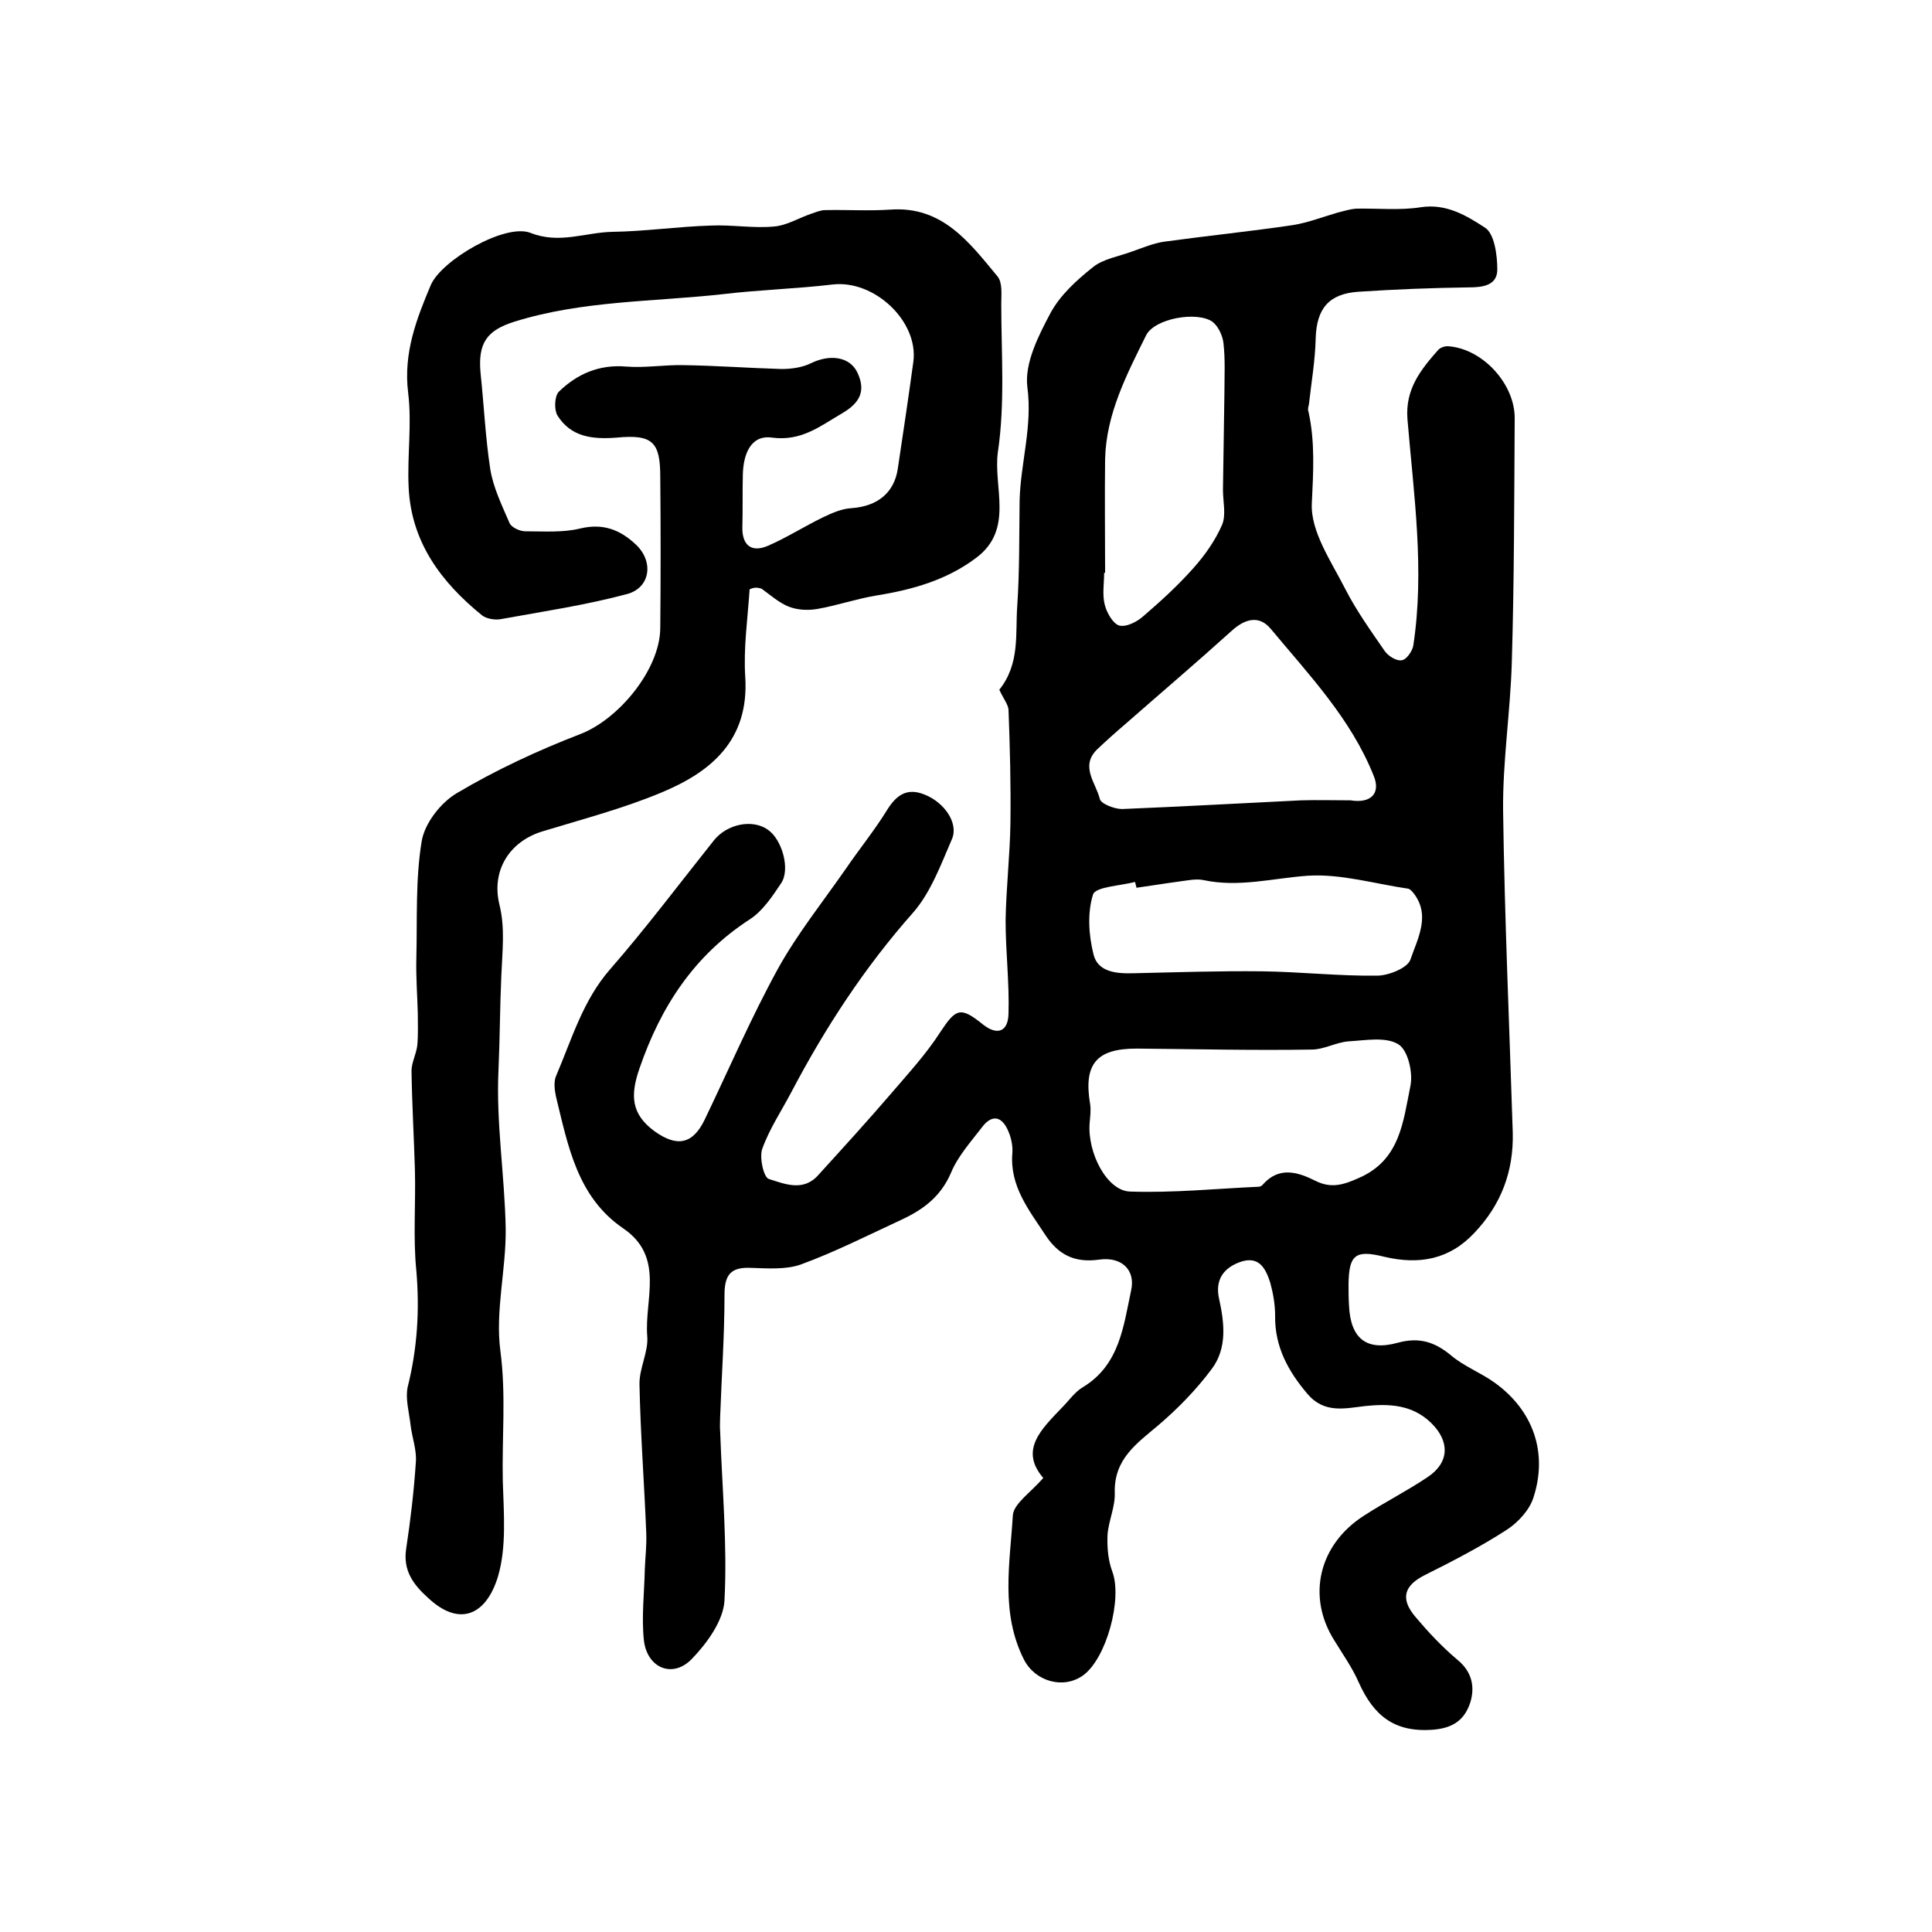
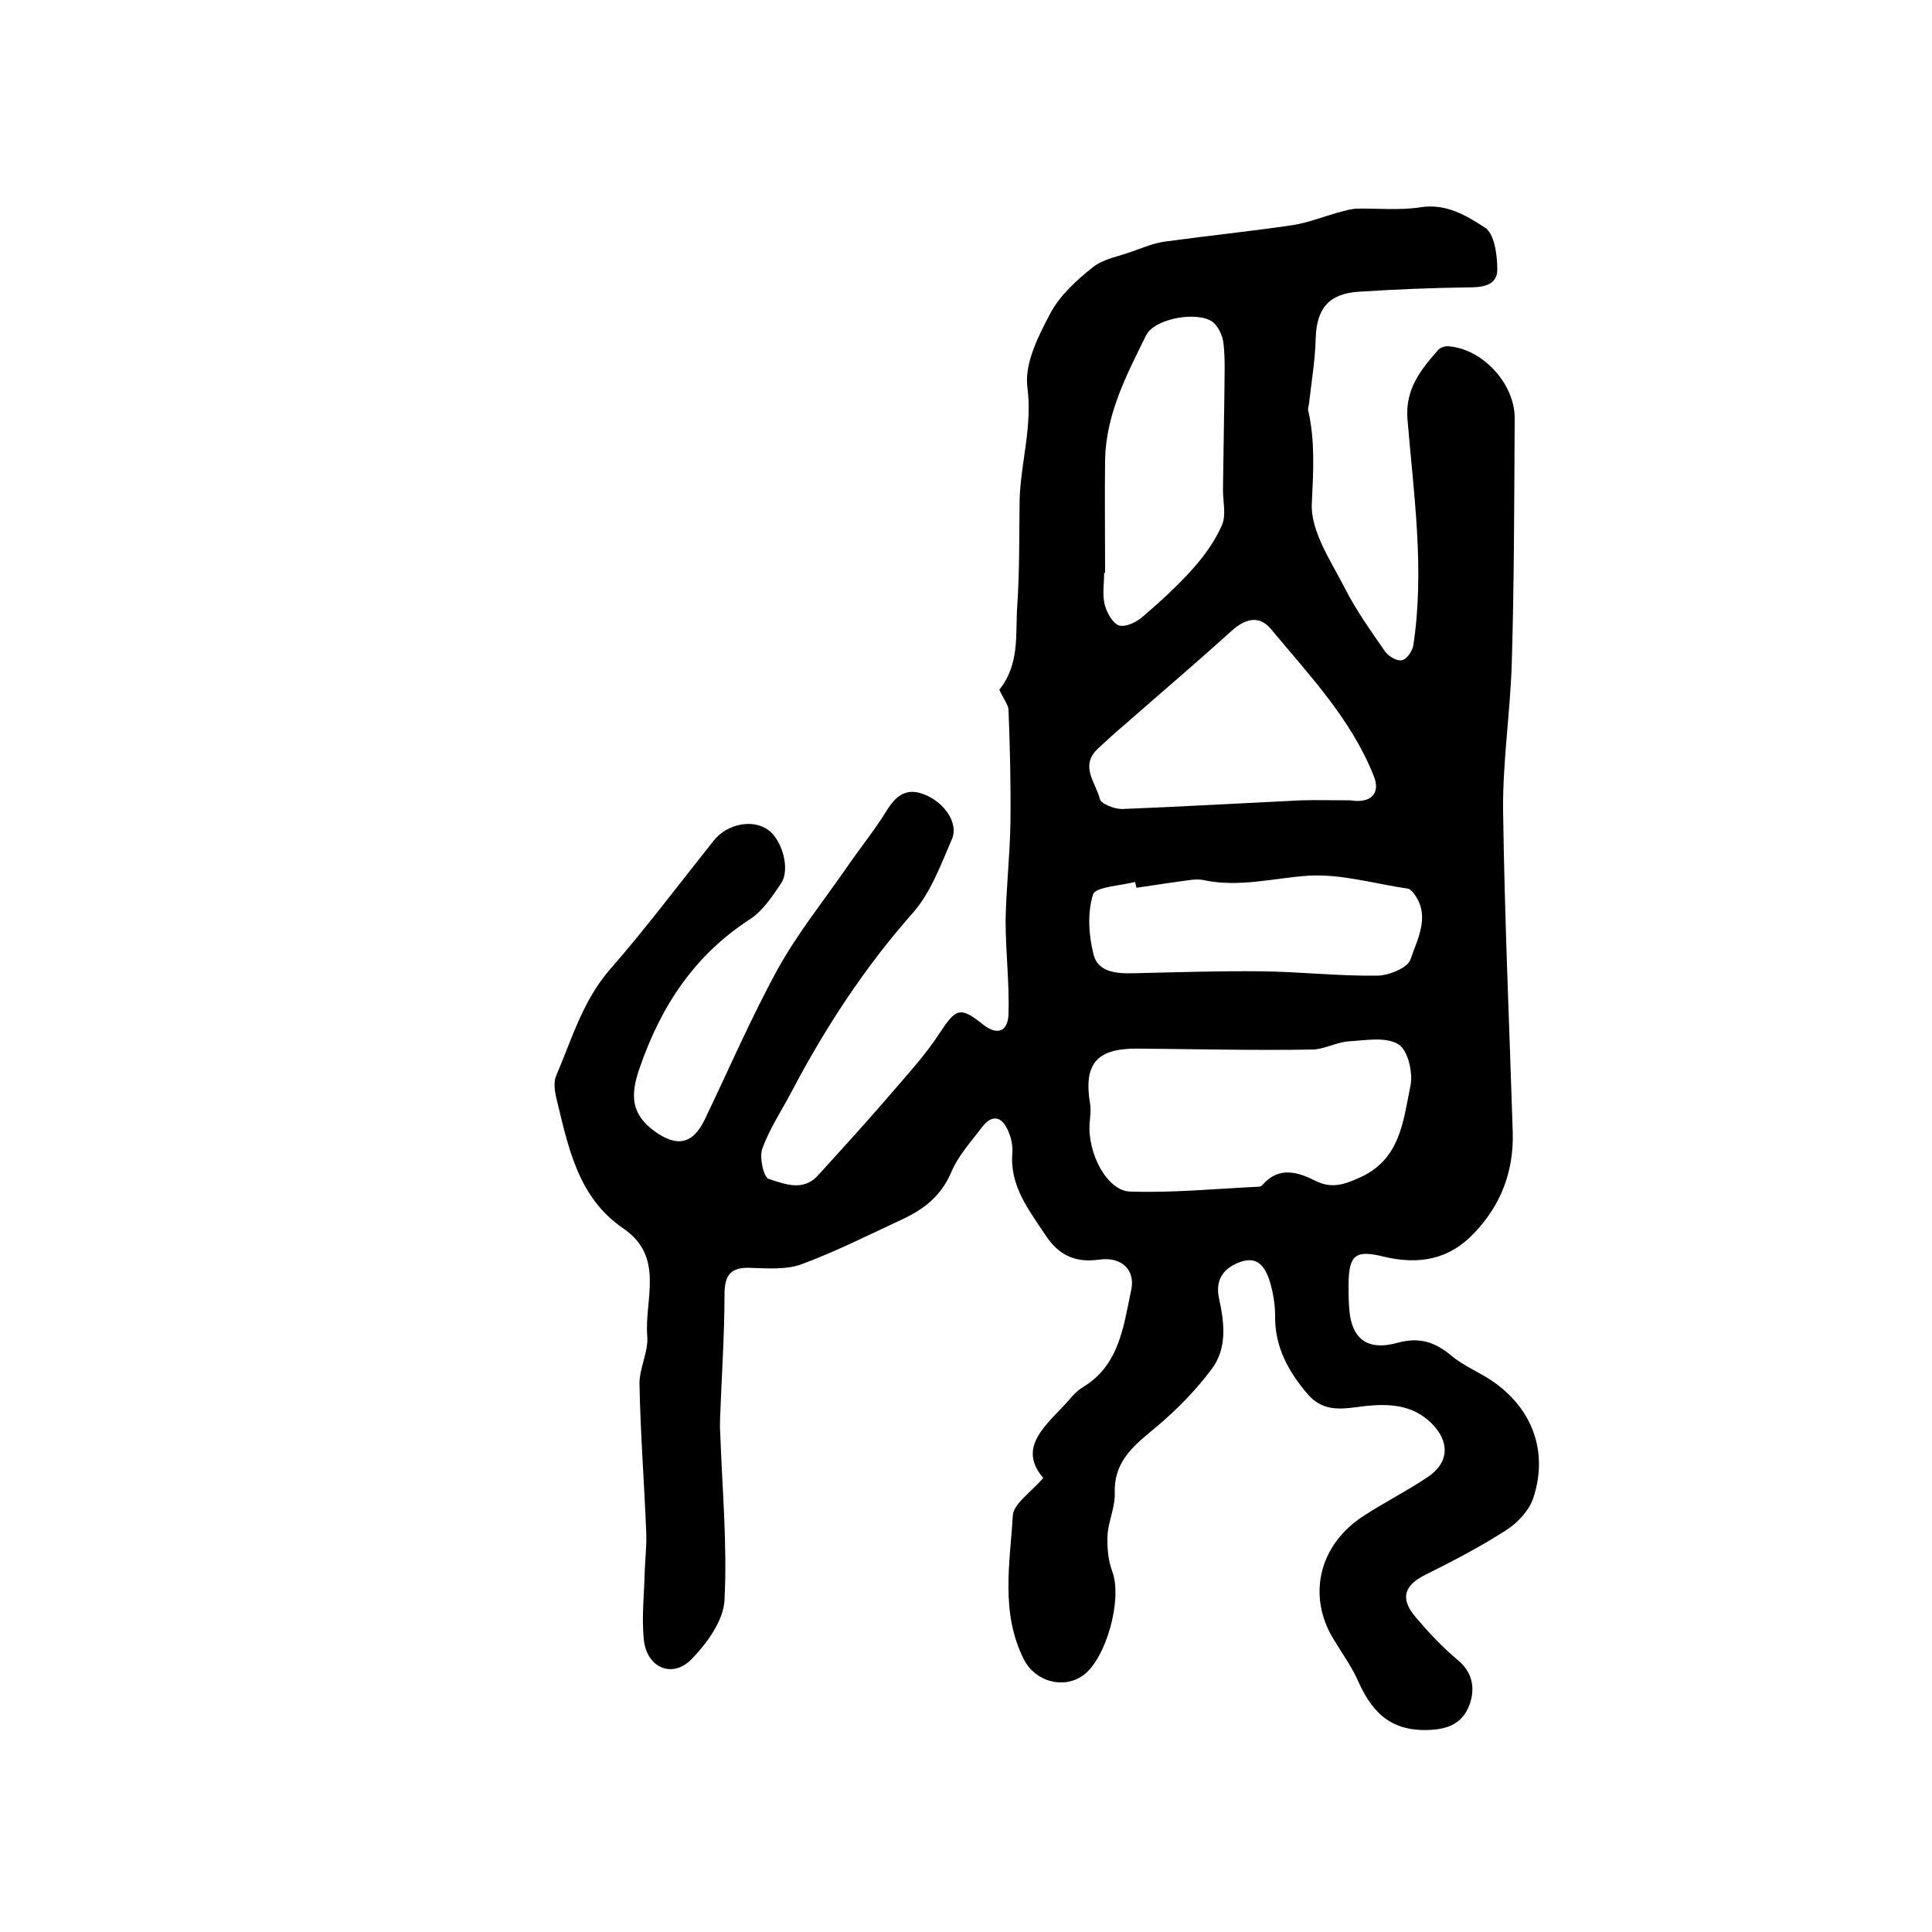
<svg xmlns="http://www.w3.org/2000/svg" version="1.1" id="图层_1" x="0px" y="0px" viewBox="0 0 400 400" style="enable-background:new 0 0 400 400;" xml:space="preserve">
  <style type="text/css">
	.st0{fill:#FFFFFF;}
</style>
  <g>
    <path d="M206.9,142.8c4.3-5.4,3.3-11.5,3.7-17.2c0.5-7.3,0.4-14.7,0.5-22c0.2-7.8,2.7-15.3,1.6-23.5c-0.6-4.9,2.3-10.6,4.8-15.3   c2-3.7,5.4-6.8,8.8-9.5c2.1-1.7,5.3-2.2,8-3.2c2.3-0.8,4.6-1.8,7-2.1c8.8-1.2,17.6-2.1,26.4-3.4c3.1-0.5,6.2-1.7,9.3-2.6   c1.2-0.3,2.5-0.7,3.7-0.8c4.5-0.1,9.1,0.4,13.5-0.3c5.3-0.8,9.5,1.8,13.2,4.2c2,1.2,2.6,5.7,2.6,8.7c0,3.3-3,3.7-5.9,3.7   c-7.6,0.1-15.2,0.4-22.8,0.9c-6.2,0.4-8.7,3.5-8.9,9.6c-0.1,4.6-0.9,9.2-1.4,13.7c-0.1,0.5-0.3,1-0.1,1.5c1.4,6.3,1,12.6,0.7,19   c-0.3,5.8,4,12,6.9,17.7c2.3,4.5,5.3,8.7,8.2,12.9c0.7,1,2.4,2.1,3.5,1.9c1-0.1,2.2-1.9,2.4-3c2.4-15.7,0.1-31.3-1.2-46.9   c-0.5-6.3,2.8-10.3,6.4-14.4c0.5-0.5,1.5-0.8,2.2-0.7c7.1,0.6,13.7,7.9,13.6,15c-0.1,16.8-0.1,33.7-0.6,50.5   c-0.3,10.2-1.9,20.4-1.8,30.6c0.3,22.2,1.3,44.5,2,66.7c0.2,8-2.4,14.9-7.9,20.7c-5.2,5.6-11.5,6.7-18.7,5c-6-1.5-7.3-0.4-7.4,5.6   c0,1.5,0,3,0.1,4.5c0.3,6.8,3.6,9.5,10.1,7.7c4.4-1.2,7.6-0.2,11,2.6c2.7,2.3,6.2,3.6,9.1,5.7c7.9,5.7,11,14.4,8,23.7   c-0.8,2.6-3.2,5.2-5.5,6.7c-5.4,3.5-11.2,6.5-17,9.4c-4.2,2.1-5.2,4.8-2,8.6c2.7,3.2,5.5,6.2,8.7,8.9c3.1,2.5,3.7,5.7,2.7,8.9   c-1.1,3.3-3.2,5.2-7.5,5.6c-8.2,0.7-12.5-2.9-15.6-9.8c-1.3-3-3.3-5.8-5-8.6c-5.8-9.1-3.3-19.9,6.1-25.9c4.3-2.8,8.9-5.1,13.2-8   c4.5-3,4.6-7.4,0.7-11.2c-3.9-3.8-8.7-4-13.6-3.5c-4.3,0.5-8.5,1.6-12-2.5c-4-4.7-6.8-9.8-6.7-16.2c0-2.3-0.4-4.6-1-6.8   c-0.9-2.8-2.2-5.6-6-4.4c-3.6,1.2-5.5,3.7-4.6,7.7c1.1,5,1.7,10.2-1.5,14.5c-3.2,4.3-7,8.2-11.1,11.7c-4.5,3.8-9.2,7-9,14   c0.1,2.9-1.3,5.8-1.5,8.7c-0.1,2.5,0.1,5.2,1,7.6c2.1,5.6-1.2,18-6.1,21.5c-4.1,2.9-9.9,1.2-12.2-3.3c-4.9-9.7-2.9-19.9-2.3-29.9   c0.2-2.4,3.7-4.7,6.3-7.7c-5-5.8-0.4-10.1,3.9-14.6c1.4-1.4,2.6-3.2,4.3-4.2c7.6-4.6,8.4-12.6,10-20.1c0.9-4.1-1.9-7-6.7-6.3   c-5.1,0.7-8.4-1.1-11-5c-3.4-5.2-7.5-10.2-6.9-17.1c0.1-1.4-0.2-3-0.8-4.4c-1.3-3.2-3.4-3.7-5.5-0.9c-2.3,3-5,6-6.4,9.4   c-2.1,4.9-5.7,7.6-10.2,9.7c-6.9,3.2-13.8,6.7-20.9,9.3c-3.1,1.1-6.9,0.8-10.3,0.7c-4.2-0.2-5.5,1.4-5.5,5.6   c0,8.4-0.6,16.8-0.9,25.2c0,1-0.1,2,0,3c0.4,11.7,1.5,23.4,0.9,35c-0.2,4.2-3.6,8.9-6.8,12.2c-4,4.1-9.3,1.8-9.9-4   c-0.5-4.8,0.1-9.7,0.2-14.6c0.1-2.5,0.4-5,0.3-7.5c-0.4-10.2-1.2-20.5-1.4-30.7c-0.1-3.4,1.9-6.8,1.6-10.1   c-0.6-7.6,3.7-16.4-5-22.3c-9.5-6.5-11.4-17.1-13.9-27.3c-0.3-1.4-0.5-3.2,0.1-4.4c3.2-7.5,5.5-15.5,11.1-21.9   c7.5-8.6,14.4-17.8,21.5-26.7c2.7-3.4,8-4.5,11.2-2.2c2.9,2,4.7,8.2,2.7,11.1c-1.8,2.7-3.8,5.7-6.4,7.4   c-11.6,7.5-18.5,18.1-22.9,30.9c-1.9,5.5-1.8,9.4,3.1,13c4.6,3.3,7.9,2.8,10.4-2.4c5-10.4,9.6-21.1,15.2-31.3   c4-7.2,9.2-13.7,14-20.6c2.8-4.1,5.9-7.9,8.5-12.1c1.9-3.1,4.1-4.8,7.8-3.3c4.1,1.6,7.1,5.9,5.7,9.2c-2.3,5.3-4.4,11.1-8.1,15.3   c-10,11.3-18.1,23.7-25.1,37c-2.1,4-4.6,7.7-6.1,11.9c-0.6,1.8,0.3,5.9,1.4,6.2c3.2,1,7.1,2.7,10.2-0.8   c5.1-5.6,10.2-11.2,15.1-16.9c3.5-4.1,7.2-8.1,10.1-12.6c3.3-5,4.2-5.5,8.9-1.7c2.9,2.3,5.2,1.6,5.3-2.2c0.2-6.4-0.6-12.8-0.6-19.3   c0.1-6.7,0.9-13.5,1-20.2c0.1-7.8-0.1-15.7-0.4-23.5C208.7,145.8,207.6,144.4,206.9,142.8z M235.3,217.1c-8.3,0-11,3.2-9.6,11.5   c0.2,1.3,0,2.6-0.1,3.9c-0.5,6.2,3.6,14.1,8.4,14.2c8.9,0.3,17.8-0.6,26.6-1c0.3,0,0.7-0.2,0.9-0.5c3.4-3.8,7.3-2.5,10.9-0.7   c3.2,1.6,5.8,0.8,8.9-0.6c8.6-3.7,9.2-11.7,10.7-19c0.6-2.8-0.5-7.5-2.5-8.7c-2.6-1.6-6.8-0.8-10.3-0.6c-2.6,0.2-5.1,1.7-7.6,1.7   C259.5,217.5,247.4,217.2,235.3,217.1z M279.6,165.7c4.3,0.7,6.3-1.5,4.8-5.1c-4.7-11.8-13.4-20.9-21.3-30.4c-2.5-3-5.5-2-8.2,0.5   c-7.2,6.5-14.6,12.8-21.9,19.2c-2,1.7-4,3.5-5.9,5.3c-3.5,3.5-0.2,6.9,0.6,10.2c0.2,1,3,2.1,4.6,2.1c12.4-0.5,24.7-1.2,37.1-1.8   C272.7,165.6,276.1,165.7,279.6,165.7z M228.8,118.6c-0.1,0-0.1,0-0.2,0c0,2.2-0.4,4.4,0.1,6.5c0.4,1.7,1.7,4,3,4.4   c1.5,0.4,3.8-0.8,5.1-2c3.6-3.1,7.1-6.3,10.3-9.9c2.4-2.7,4.5-5.7,5.9-8.9c0.9-2.1,0.2-4.8,0.2-7.3c0.1-6.6,0.2-13.3,0.3-19.9   c0-3.5,0.2-7.1-0.2-10.5c-0.2-1.6-1.1-3.5-2.3-4.4c-3.2-2.2-11.9-0.7-13.7,2.8c-4,8.1-8.3,16.3-8.5,25.7   C228.7,102.9,228.8,110.7,228.8,118.6z M235.3,183.8c-0.1-0.4-0.2-0.8-0.3-1.2c-3.1,0.8-8.2,1-8.7,2.6c-1.2,3.8-0.9,8.4,0.1,12.4   c0.9,3.7,4.8,4,8.3,3.9c8.9-0.2,17.7-0.5,26.6-0.4c7.9,0.1,15.9,1,23.8,0.9c2.4,0,6.3-1.6,6.9-3.3c1.5-4.4,4.4-9.4,0.4-14.1   c-0.2-0.2-0.5-0.5-0.8-0.6c-6.9-1-13.9-3.1-20.7-2.7c-7.3,0.5-14.4,2.5-21.8,0.9c-1.5-0.3-3.3,0.1-4.9,0.3   C241.2,182.9,238.2,183.4,235.3,183.8z" />
-     <path d="M155.2,122c-0.4,6.1-1.3,12.2-0.9,18.2c0.8,13-7,19.6-17.4,23.9c-7.9,3.3-16.3,5.5-24.5,8c-7,2.1-10.7,8.2-9,15.2   c1.2,4.8,0.6,9.6,0.4,14.6c-0.3,6.5-0.3,13.1-0.6,19.8c-0.5,10.8,1.3,21.8,1.5,32.7c0.1,8.4-2.2,17.1-1.1,25.3   c1.2,9.1,0.3,18,0.5,27c0.2,6.6,0.8,13.6-1,19.7c-2.4,7.9-7.9,10.6-14.5,4.4c-3.1-2.8-5.2-5.7-4.5-10.2c0.9-5.9,1.6-11.9,2-17.9   c0.2-2.5-0.8-5.1-1.1-7.7c-0.3-2.6-1.1-5.4-0.6-7.8c2-8,2.5-15.9,1.8-24.1c-0.7-6.9-0.1-14-0.3-21c-0.2-6.8-0.6-13.6-0.7-20.4   c0-1.7,1-3.5,1.2-5.3c0.2-2.2,0.1-4.4,0.1-6.6c-0.1-3.8-0.4-7.6-0.3-11.4c0.2-8.1-0.2-16.3,1.1-24.2c0.6-3.7,3.9-8,7.3-10   c8.1-4.8,16.7-8.8,25.5-12.2c7.9-3,16.5-13.3,16.6-21.9c0.1-10.4,0.1-20.9,0-31.4c0-7.2-1.6-8.8-9-8.1c-5,0.4-9.5-0.1-12.3-4.6   c-0.7-1.2-0.6-4,0.3-4.9c3.8-3.7,8.4-5.7,14-5.2c3.9,0.3,7.9-0.4,11.9-0.3c6.7,0.1,13.4,0.6,20.2,0.8c2,0,4.3-0.3,6.1-1.2   c3.9-1.9,8-1.4,9.6,1.9c1.8,3.8,0.6,6.3-3.2,8.5c-4.6,2.7-8.4,5.8-14.5,5c-4.4-0.6-5.9,3.5-6,7.6c-0.1,3.6,0,7.3-0.1,10.9   c-0.1,3.7,1.8,5.4,5.3,3.9c3.9-1.7,7.5-4,11.4-5.9c1.9-0.9,3.9-1.8,6-1.9c5.3-0.4,8.8-3.2,9.5-8.3c1.1-7.3,2.2-14.7,3.2-22   c1.1-8.4-8.1-17-16.7-16c-7.6,0.9-15.2,1.1-22.7,2c-14.4,1.6-29.1,1.3-43.2,5.7c-5.7,1.8-7.6,4.4-7,10.7c0.7,6.6,1,13.3,2,19.8   c0.6,3.8,2.4,7.5,4,11.2c0.4,0.9,2.1,1.7,3.3,1.7c3.8,0,7.8,0.3,11.4-0.6c4.7-1.1,8.2,0.3,11.4,3.3c3.8,3.5,3.1,9-1.8,10.3   c-8.6,2.3-17.4,3.6-26.2,5.2c-1.2,0.2-2.9-0.1-3.8-0.8c-8.5-6.9-14.7-15.2-15.2-26.6c-0.3-6.5,0.7-13.1-0.1-19.5   c-1-8.2,1.7-15.2,4.7-22.3c2.2-5.1,15.3-12.8,20.6-10.8c6,2.4,11.4-0.1,17-0.2c6.8-0.1,13.6-1.1,20.4-1.3c4.3-0.2,8.7,0.6,13,0.2   c2.7-0.2,5.2-1.8,7.9-2.7c0.9-0.3,1.8-0.7,2.8-0.7c4.5-0.1,8.9,0.2,13.4-0.1c10.8-0.8,16.4,6.8,22.2,13.8c1.1,1.3,0.8,3.8,0.8,5.7   c0,10.2,0.8,20.6-0.7,30.7c-1,7.3,3.4,16-4.5,21.9c-6.1,4.6-13.2,6.6-20.7,7.8c-4.2,0.7-8.2,2.1-12.3,2.8c-1.9,0.3-4,0.2-5.8-0.5   c-2-0.8-3.8-2.4-5.6-3.7C156.6,121.5,155.9,121.7,155.2,122z" />
  </g>
</svg>